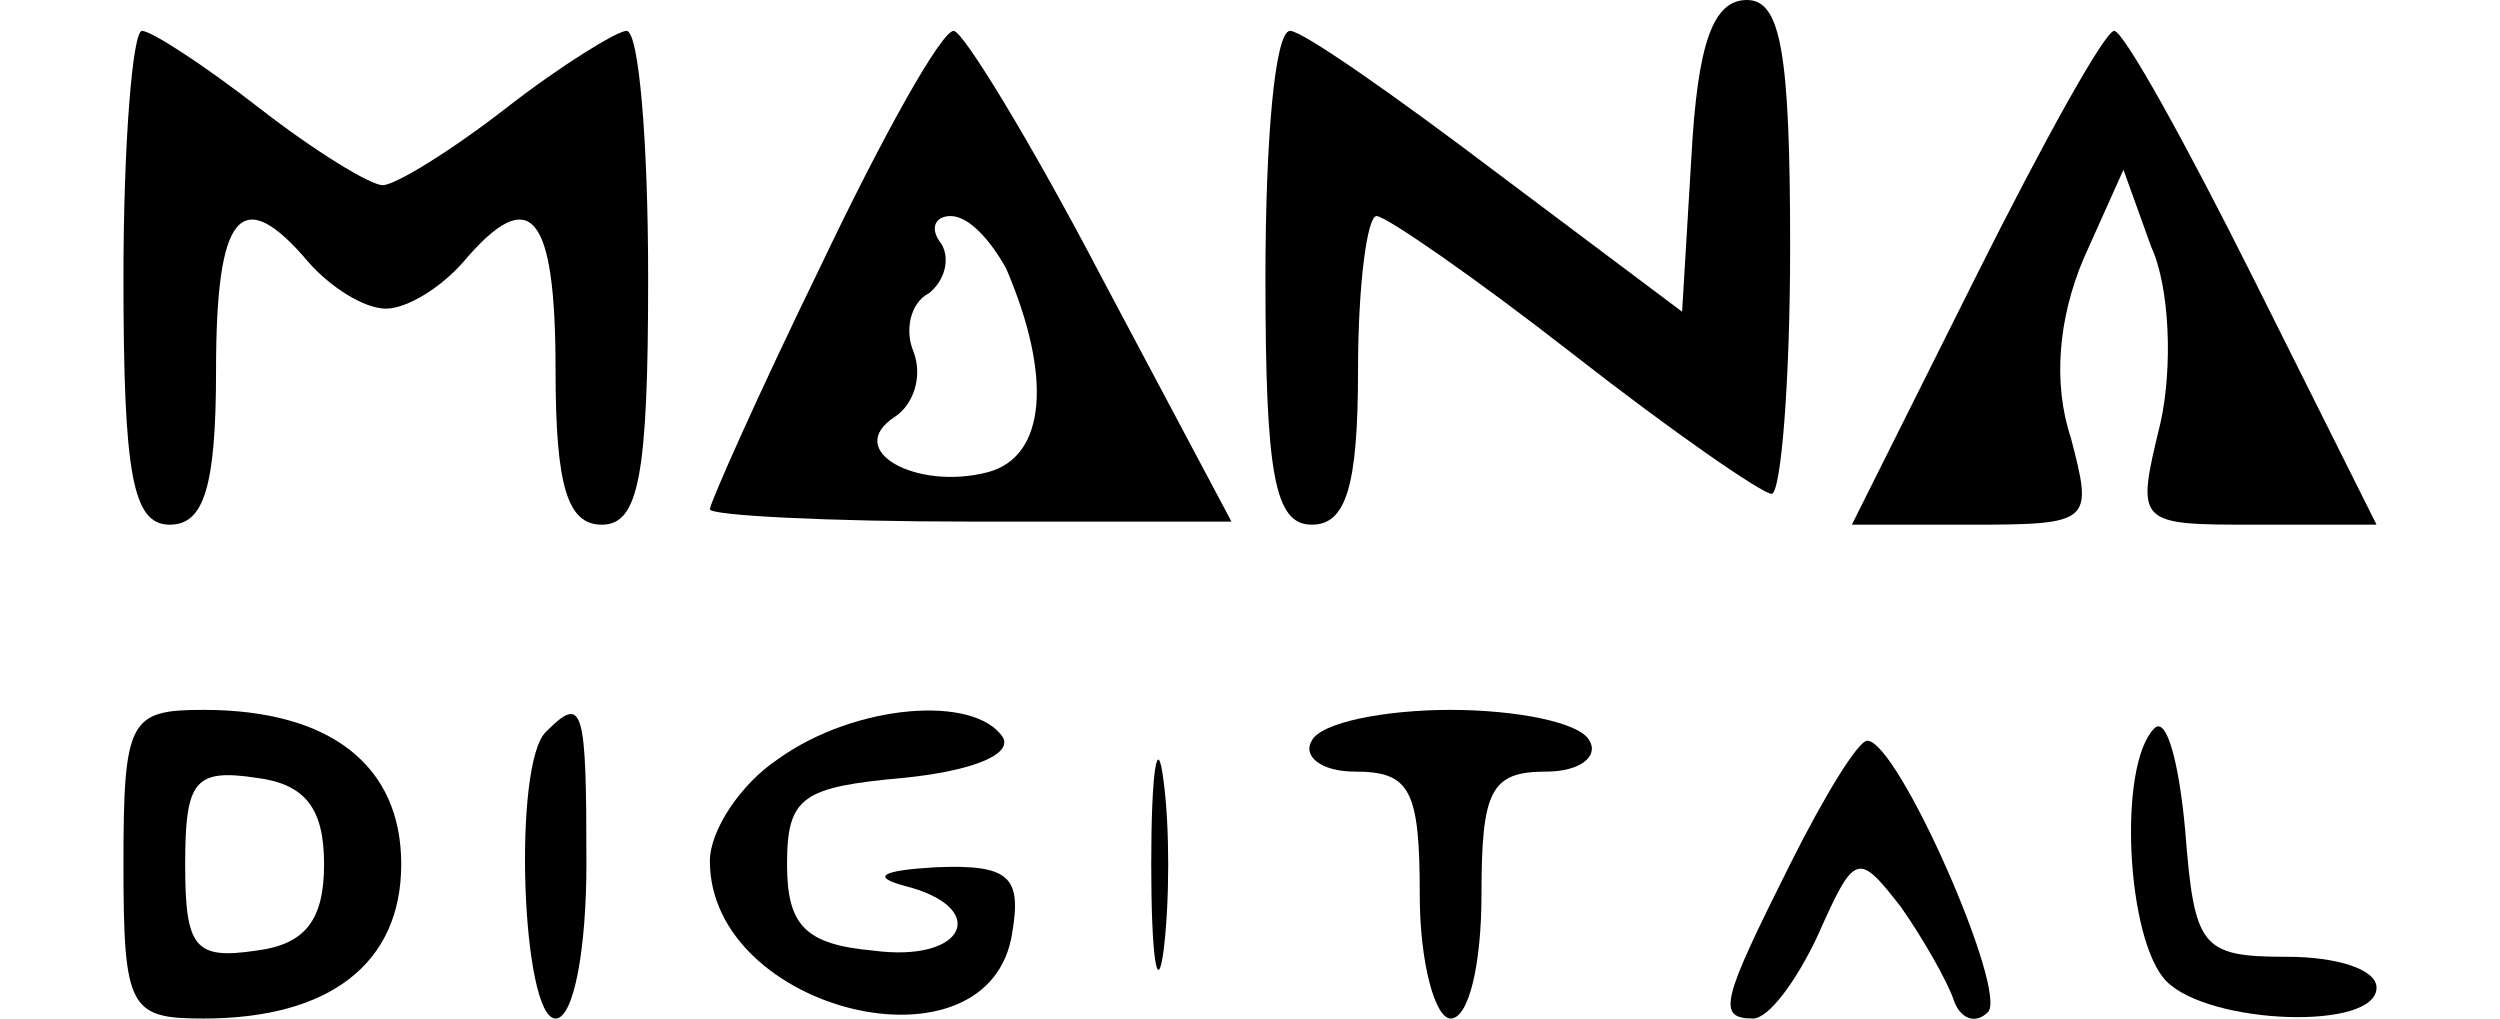
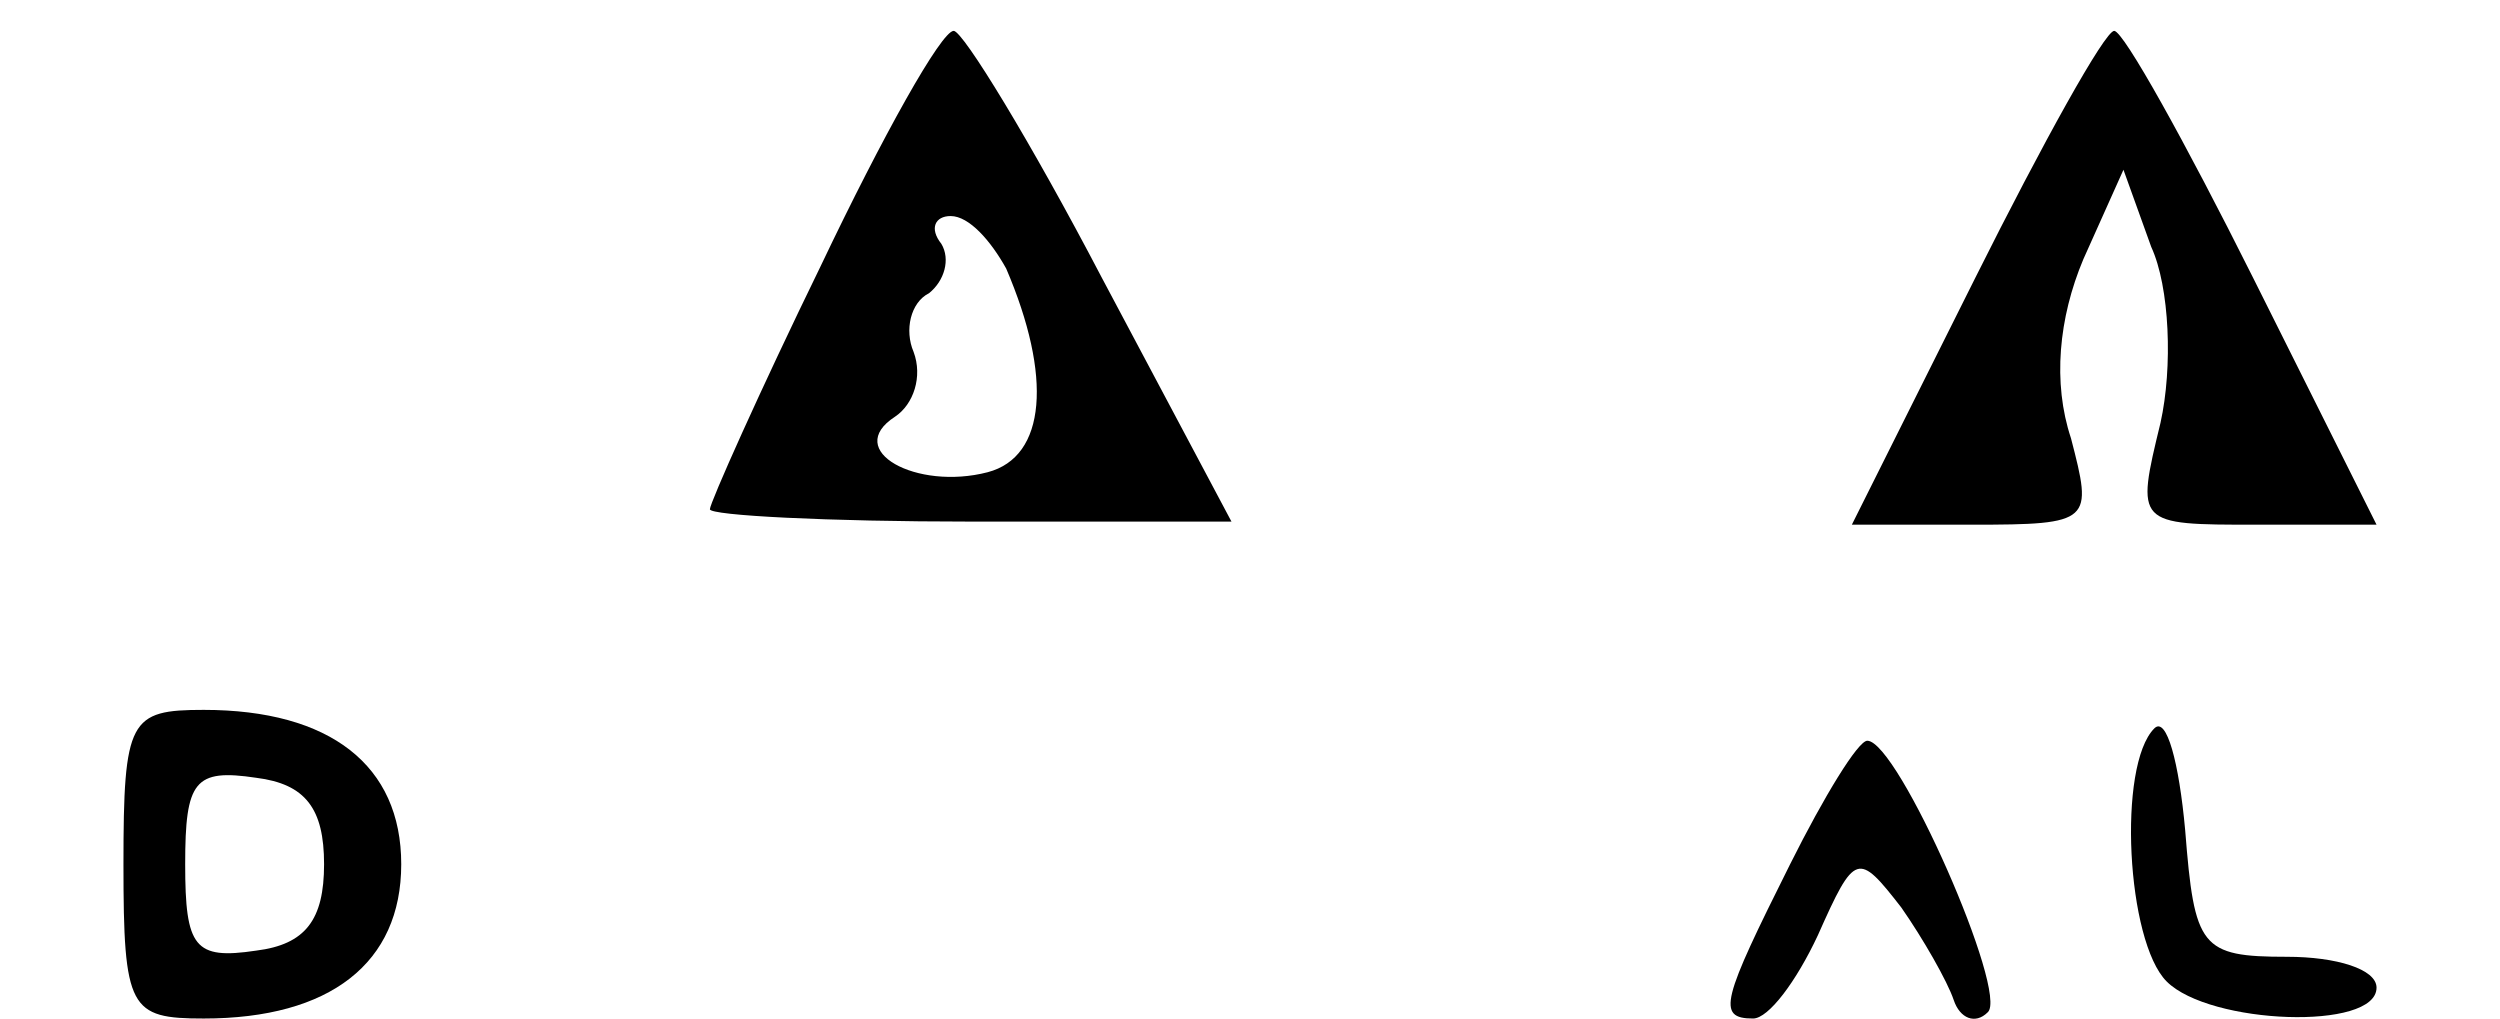
<svg xmlns="http://www.w3.org/2000/svg" version="1.0" width="81pt" height="33pt" viewBox="0 0 81 33" preserveAspectRatio="xMidYMid meet">
  <g transform="translate(0,33) scale(0.1,-0.1)" fill="#000000" stroke="none">
-     <path d="M548 279 l-3 -50 -60 45 c-33 25 -63 46 -67 46 -5 0 -8 -36 -8 -80 0 -64 3 -80 15 -80 11 0 15 12 15 50 0 28 3 50 6 50 3 0 32 -20 64 -45 32 -25 61 -45 64 -45 3 0 6 36 6 80 0 63 -3 80 -14 80 -11 0 -16 -14 -18 -51z" />
-     <path d="M40 240 c0 -64 3 -80 15 -80 11 0 15 12 15 50 0 51 8 61 30 35 7 -8 18 -15 25 -15 7 0 18 7 25 15 22 26 30 16 30 -35 0 -38 4 -50 15 -50 12 0 15 16 15 80 0 44 -3 80 -7 80 -3 0 -21 -11 -39 -25 -18 -14 -36 -25 -40 -25 -4 0 -22 11 -40 25 -18 14 -35 25 -38 25 -3 0 -6 -36 -6 -80z" />
    <path d="M266 244 c-20 -41 -36 -77 -36 -79 0 -2 38 -4 85 -4 l84 0 -42 79 c-23 44 -45 80 -48 80 -4 0 -23 -34 -43 -76z m60 -1 c15 -35 13 -61 -6 -66 -23 -6 -47 7 -30 18 6 4 9 13 6 21 -3 7 -1 16 5 19 5 4 7 11 4 16 -4 5 -2 9 3 9 6 0 13 -8 18 -17z" />
    <path d="M640 240 l-40 -80 39 0 c39 0 39 1 32 28 -6 18 -4 39 4 58 l13 29 9 -25 c6 -13 7 -39 3 -57 -8 -33 -8 -33 31 -33 l39 0 -40 80 c-22 44 -42 80 -45 80 -3 0 -23 -36 -45 -80z" />
    <path d="M40 50 c0 -47 2 -50 26 -50 41 0 64 18 64 50 0 32 -23 50 -64 50 -24 0 -26 -3 -26 -50z m65 0 c0 -18 -6 -26 -22 -28 -20 -3 -23 1 -23 28 0 27 3 31 23 28 16 -2 22 -10 22 -28z" />
-     <path d="M177 93 c-11 -10 -8 -93 3 -93 6 0 10 23 10 50 0 51 -1 55 -13 43z" />
-     <path d="M252 84 c-12 -8 -22 -23 -22 -33 0 -49 91 -71 98 -23 3 18 -1 22 -25 21 -17 -1 -21 -3 -10 -6 28 -7 20 -25 -10 -21 -22 2 -28 8 -28 28 0 22 5 25 38 28 20 2 35 7 32 13 -9 14 -48 11 -73 -7z" />
-     <path d="M373 50 c0 -30 2 -43 4 -28 2 16 2 40 0 55 -2 16 -4 3 -4 -27z" />
-     <path d="M425 90 c-3 -5 3 -10 14 -10 18 0 21 -6 21 -40 0 -22 5 -40 10 -40 6 0 10 18 10 40 0 34 3 40 21 40 11 0 17 5 14 10 -3 6 -24 10 -45 10 -21 0 -42 -4 -45 -10z" />
+     <path d="M373 50 z" />
    <path d="M698 94 c-12 -12 -9 -69 4 -82 14 -14 68 -16 68 -2 0 6 -13 10 -29 10 -28 0 -30 3 -33 41 -2 22 -6 37 -10 33z" />
    <path d="M580 50 c-22 -44 -24 -50 -12 -50 5 0 14 12 21 27 12 27 13 27 27 9 7 -10 15 -24 17 -30 2 -6 7 -8 11 -4 7 6 -29 88 -39 88 -3 0 -14 -18 -25 -40z" />
  </g>
</svg>